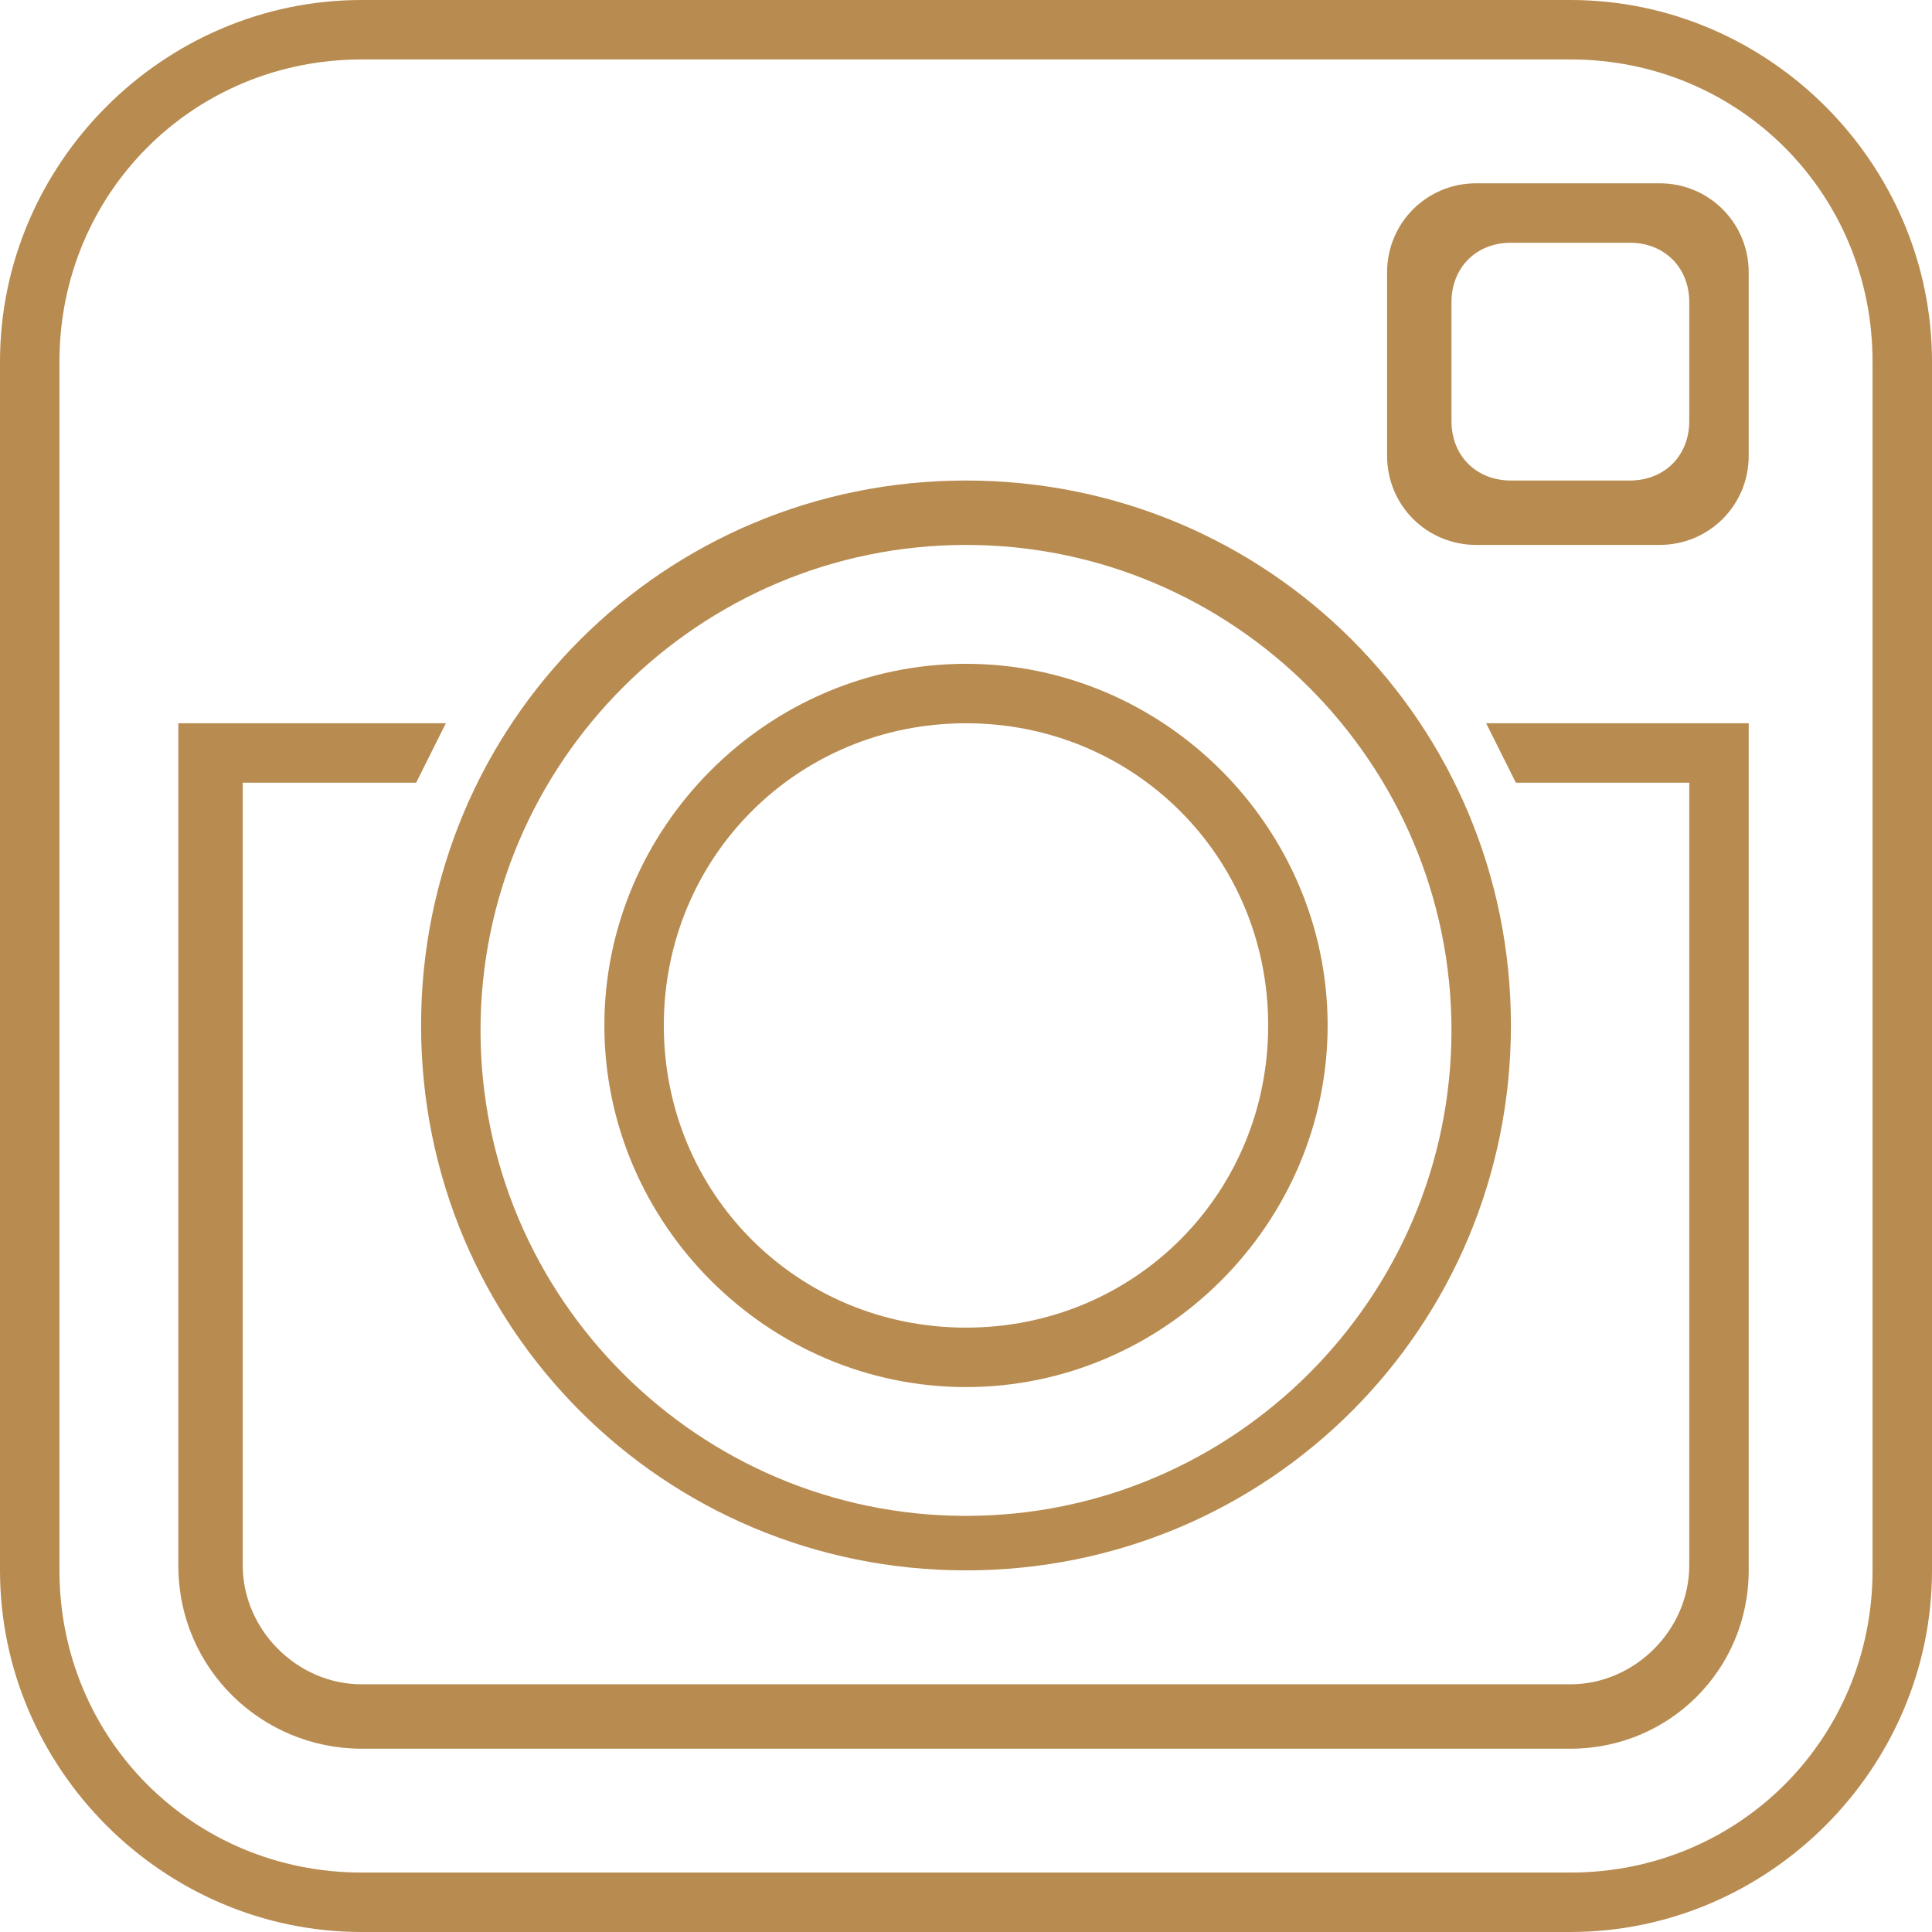
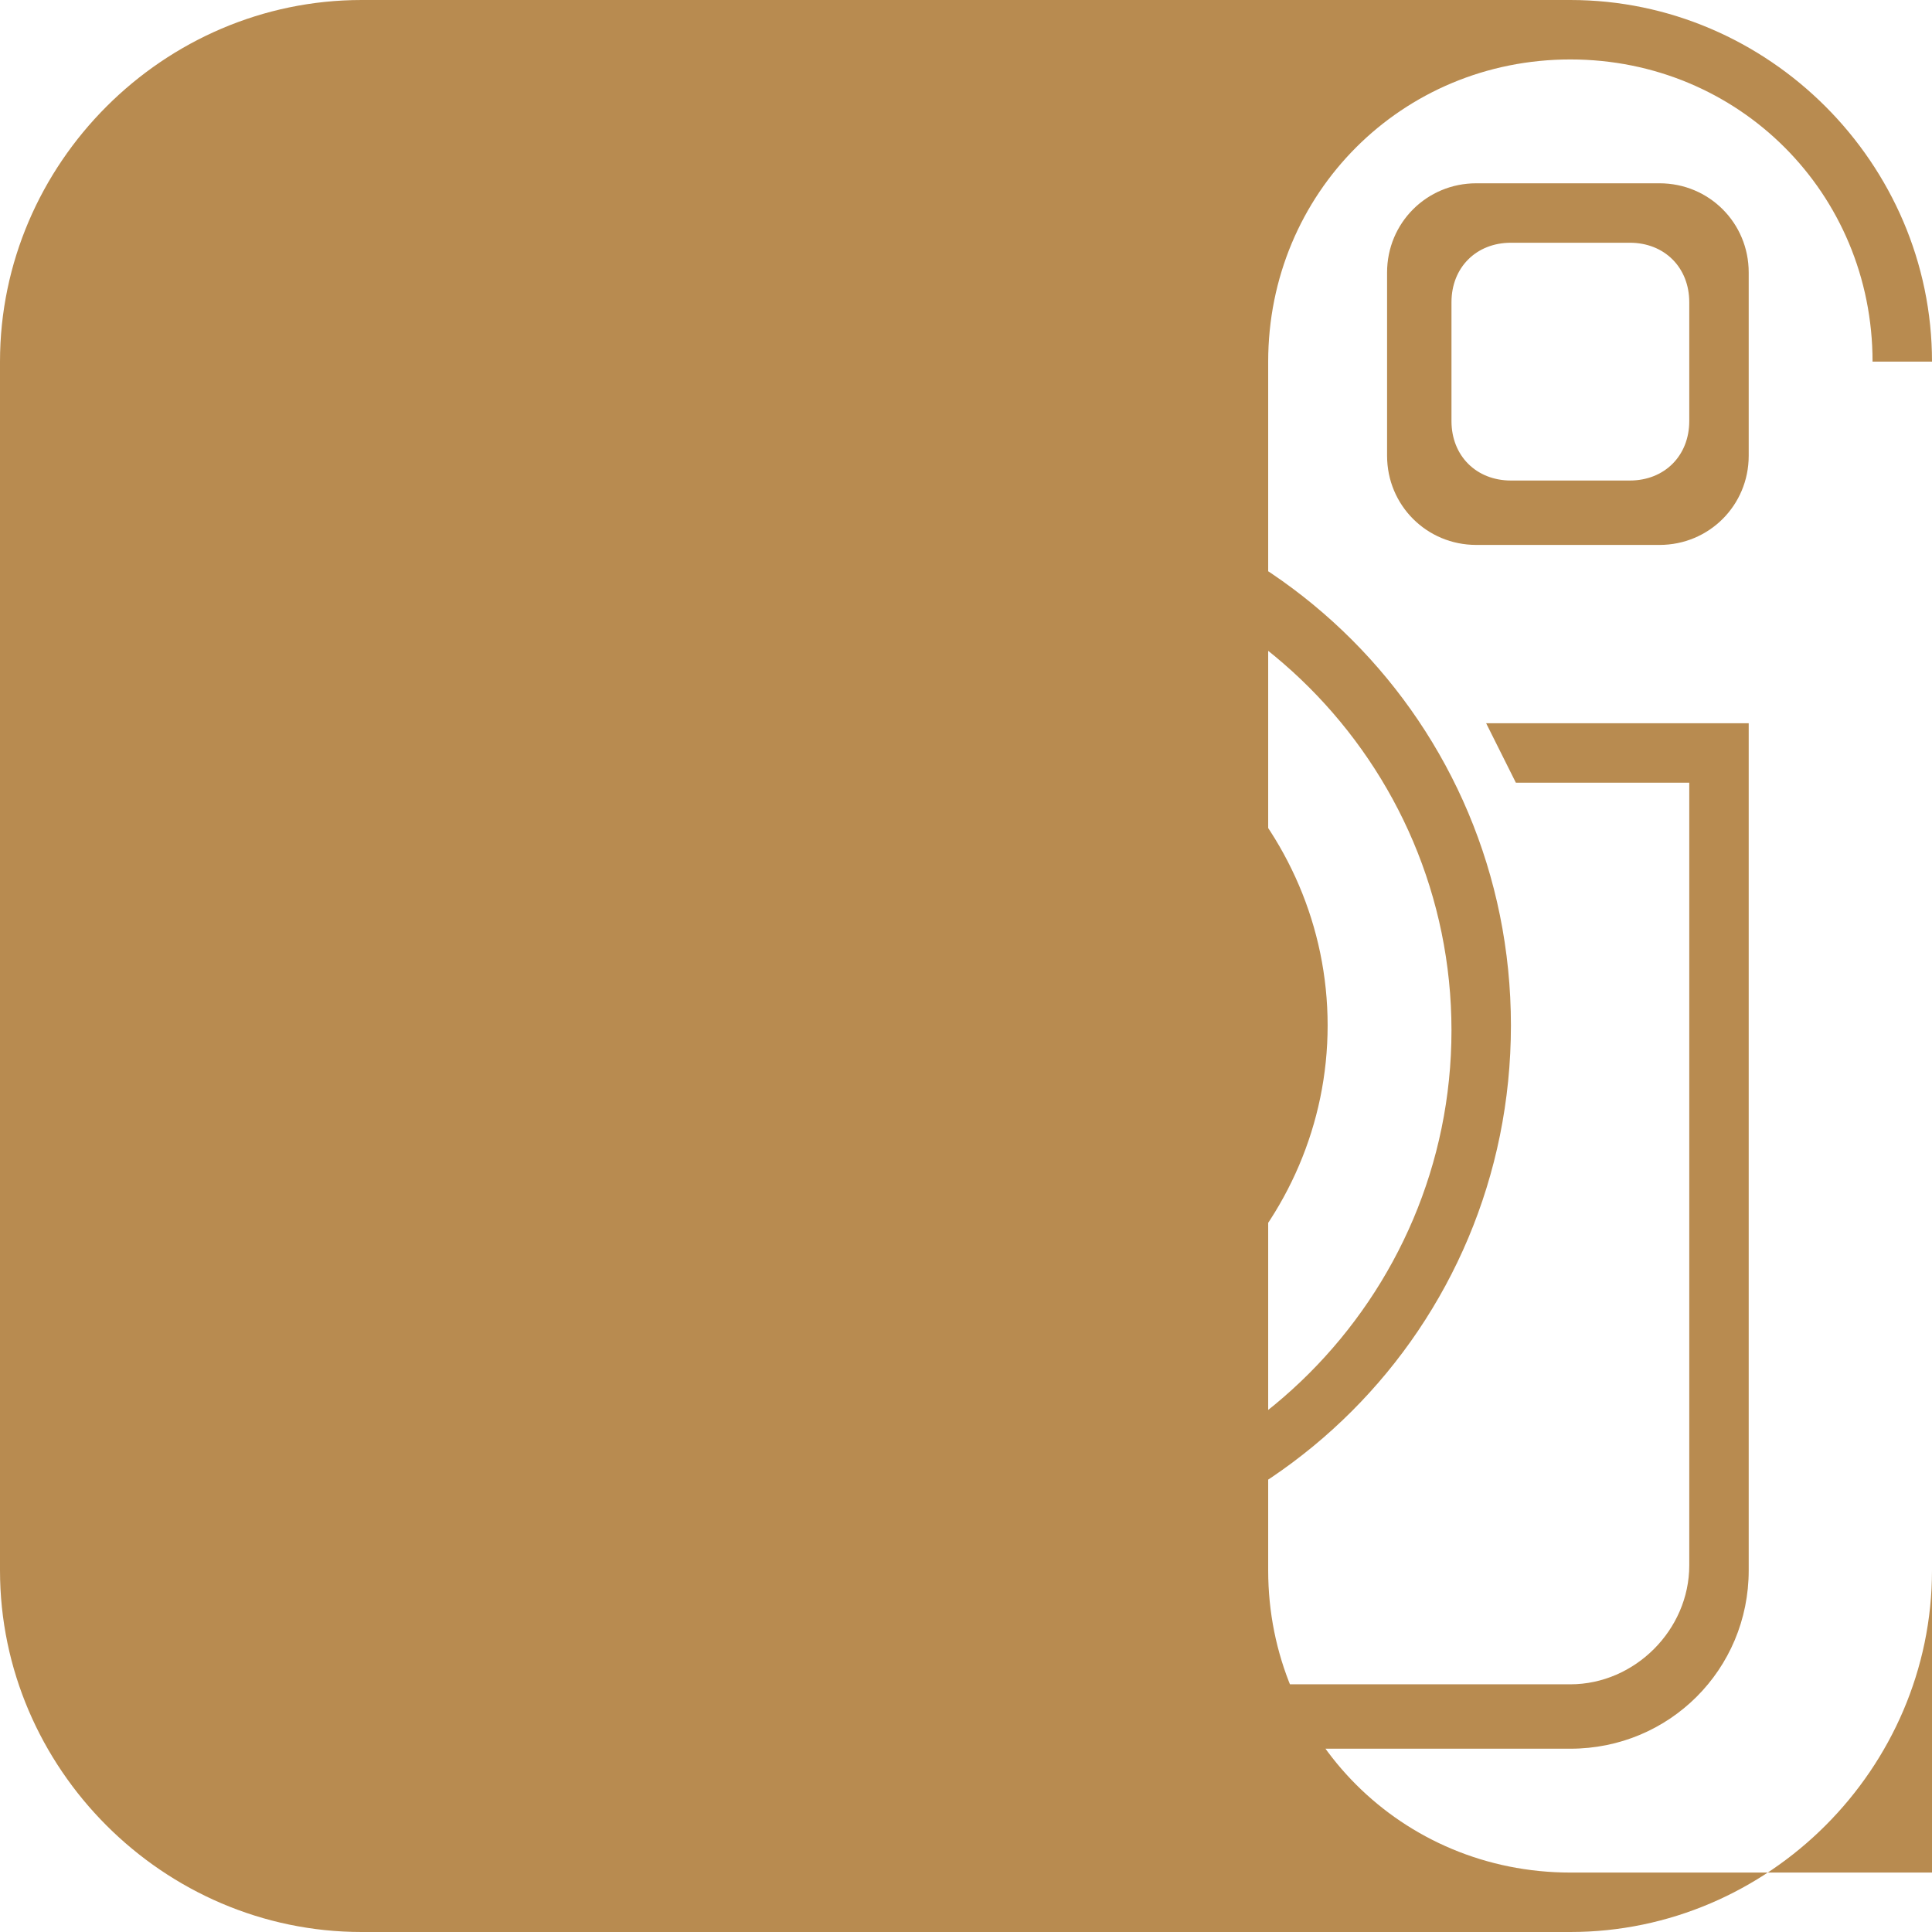
<svg xmlns="http://www.w3.org/2000/svg" version="1.1" id="Calque_1" x="0px" y="0px" width="39px" height="39px" viewBox="0 0 39 39" style="enable-background:new 0 0 39 39;" xml:space="preserve">
  <style type="text/css">
	.st0{fill:#B88B50;}
</style>
-   <path class="st0" d="M19.5,14.6c-3.4,0-6.1,2.7-6.1,6.1s2.7,6.1,6.1,6.1s6.1-2.7,6.1-6.1S22.9,14.6,19.5,14.6z M19.5,28  c-4,0-7.3-3.3-7.3-7.3s3.3-7.3,7.3-7.3s7.3,3.3,7.3,7.3S23.5,28,19.5,28z M19.5,11c-5.4,0-9.8,4.4-9.8,9.8s4.4,9.8,9.8,9.8  s9.8-4.4,9.8-9.8S24.9,11,19.5,11z M19.5,31.7c-6.1,0-11-4.9-11-11s4.9-11,11-11s11,4.9,11,11S25.6,31.7,19.5,31.7z M34.1,6.1  c0-0.7-0.5-1.2-1.2-1.2h-2.4c-0.7,0-1.2,0.5-1.2,1.2v2.4c0,0.7,0.5,1.2,1.2,1.2h2.4c0.7,0,1.2-0.5,1.2-1.2V6.1z M33.5,11h-3.7  c-1,0-1.8-0.8-1.8-1.8V5.5c0-1,0.8-1.8,1.8-1.8h3.7c1,0,1.8,0.8,1.8,1.8v3.7C35.3,10.2,34.5,11,33.5,11z M31.7,35.3H7.3  c-2,0-3.7-1.6-3.7-3.7v-17H9c-0.2,0.4-0.4,0.8-0.6,1.2H4.9v15.8C4.9,32.9,6,34,7.3,34h24.4c1.3,0,2.4-1.1,2.4-2.4V15.8h-3.5  c-0.2-0.4-0.4-0.8-0.6-1.2h5.3v17.1C35.3,33.7,33.7,35.3,31.7,35.3z M37.8,7.3c0-3.4-2.7-6.1-6.1-6.1H7.3c-3.4,0-6.1,2.7-6.1,6.1  v24.4c0,3.4,2.7,6.1,6.1,6.1h24.4c3.4,0,6.1-2.7,6.1-6.1V7.3z M31.7,39H7.3c-4,0-7.3-3.3-7.3-7.3V7.3C0,3.3,3.3,0,7.3,0h24.4  c4,0,7.3,3.3,7.3,7.3v24.4C39,35.7,35.7,39,31.7,39z" />
+   <path class="st0" d="M19.5,14.6c-3.4,0-6.1,2.7-6.1,6.1s2.7,6.1,6.1,6.1s6.1-2.7,6.1-6.1S22.9,14.6,19.5,14.6z M19.5,28  c-4,0-7.3-3.3-7.3-7.3s3.3-7.3,7.3-7.3s7.3,3.3,7.3,7.3S23.5,28,19.5,28z M19.5,11c-5.4,0-9.8,4.4-9.8,9.8s4.4,9.8,9.8,9.8  s9.8-4.4,9.8-9.8S24.9,11,19.5,11z M19.5,31.7c-6.1,0-11-4.9-11-11s4.9-11,11-11s11,4.9,11,11S25.6,31.7,19.5,31.7z M34.1,6.1  c0-0.7-0.5-1.2-1.2-1.2h-2.4c-0.7,0-1.2,0.5-1.2,1.2v2.4c0,0.7,0.5,1.2,1.2,1.2h2.4c0.7,0,1.2-0.5,1.2-1.2V6.1z M33.5,11h-3.7  c-1,0-1.8-0.8-1.8-1.8V5.5c0-1,0.8-1.8,1.8-1.8h3.7c1,0,1.8,0.8,1.8,1.8v3.7C35.3,10.2,34.5,11,33.5,11z M31.7,35.3H7.3  c-2,0-3.7-1.6-3.7-3.7v-17H9c-0.2,0.4-0.4,0.8-0.6,1.2H4.9v15.8C4.9,32.9,6,34,7.3,34h24.4c1.3,0,2.4-1.1,2.4-2.4V15.8h-3.5  c-0.2-0.4-0.4-0.8-0.6-1.2h5.3v17.1C35.3,33.7,33.7,35.3,31.7,35.3z M37.8,7.3c0-3.4-2.7-6.1-6.1-6.1c-3.4,0-6.1,2.7-6.1,6.1  v24.4c0,3.4,2.7,6.1,6.1,6.1h24.4c3.4,0,6.1-2.7,6.1-6.1V7.3z M31.7,39H7.3c-4,0-7.3-3.3-7.3-7.3V7.3C0,3.3,3.3,0,7.3,0h24.4  c4,0,7.3,3.3,7.3,7.3v24.4C39,35.7,35.7,39,31.7,39z" />
</svg>